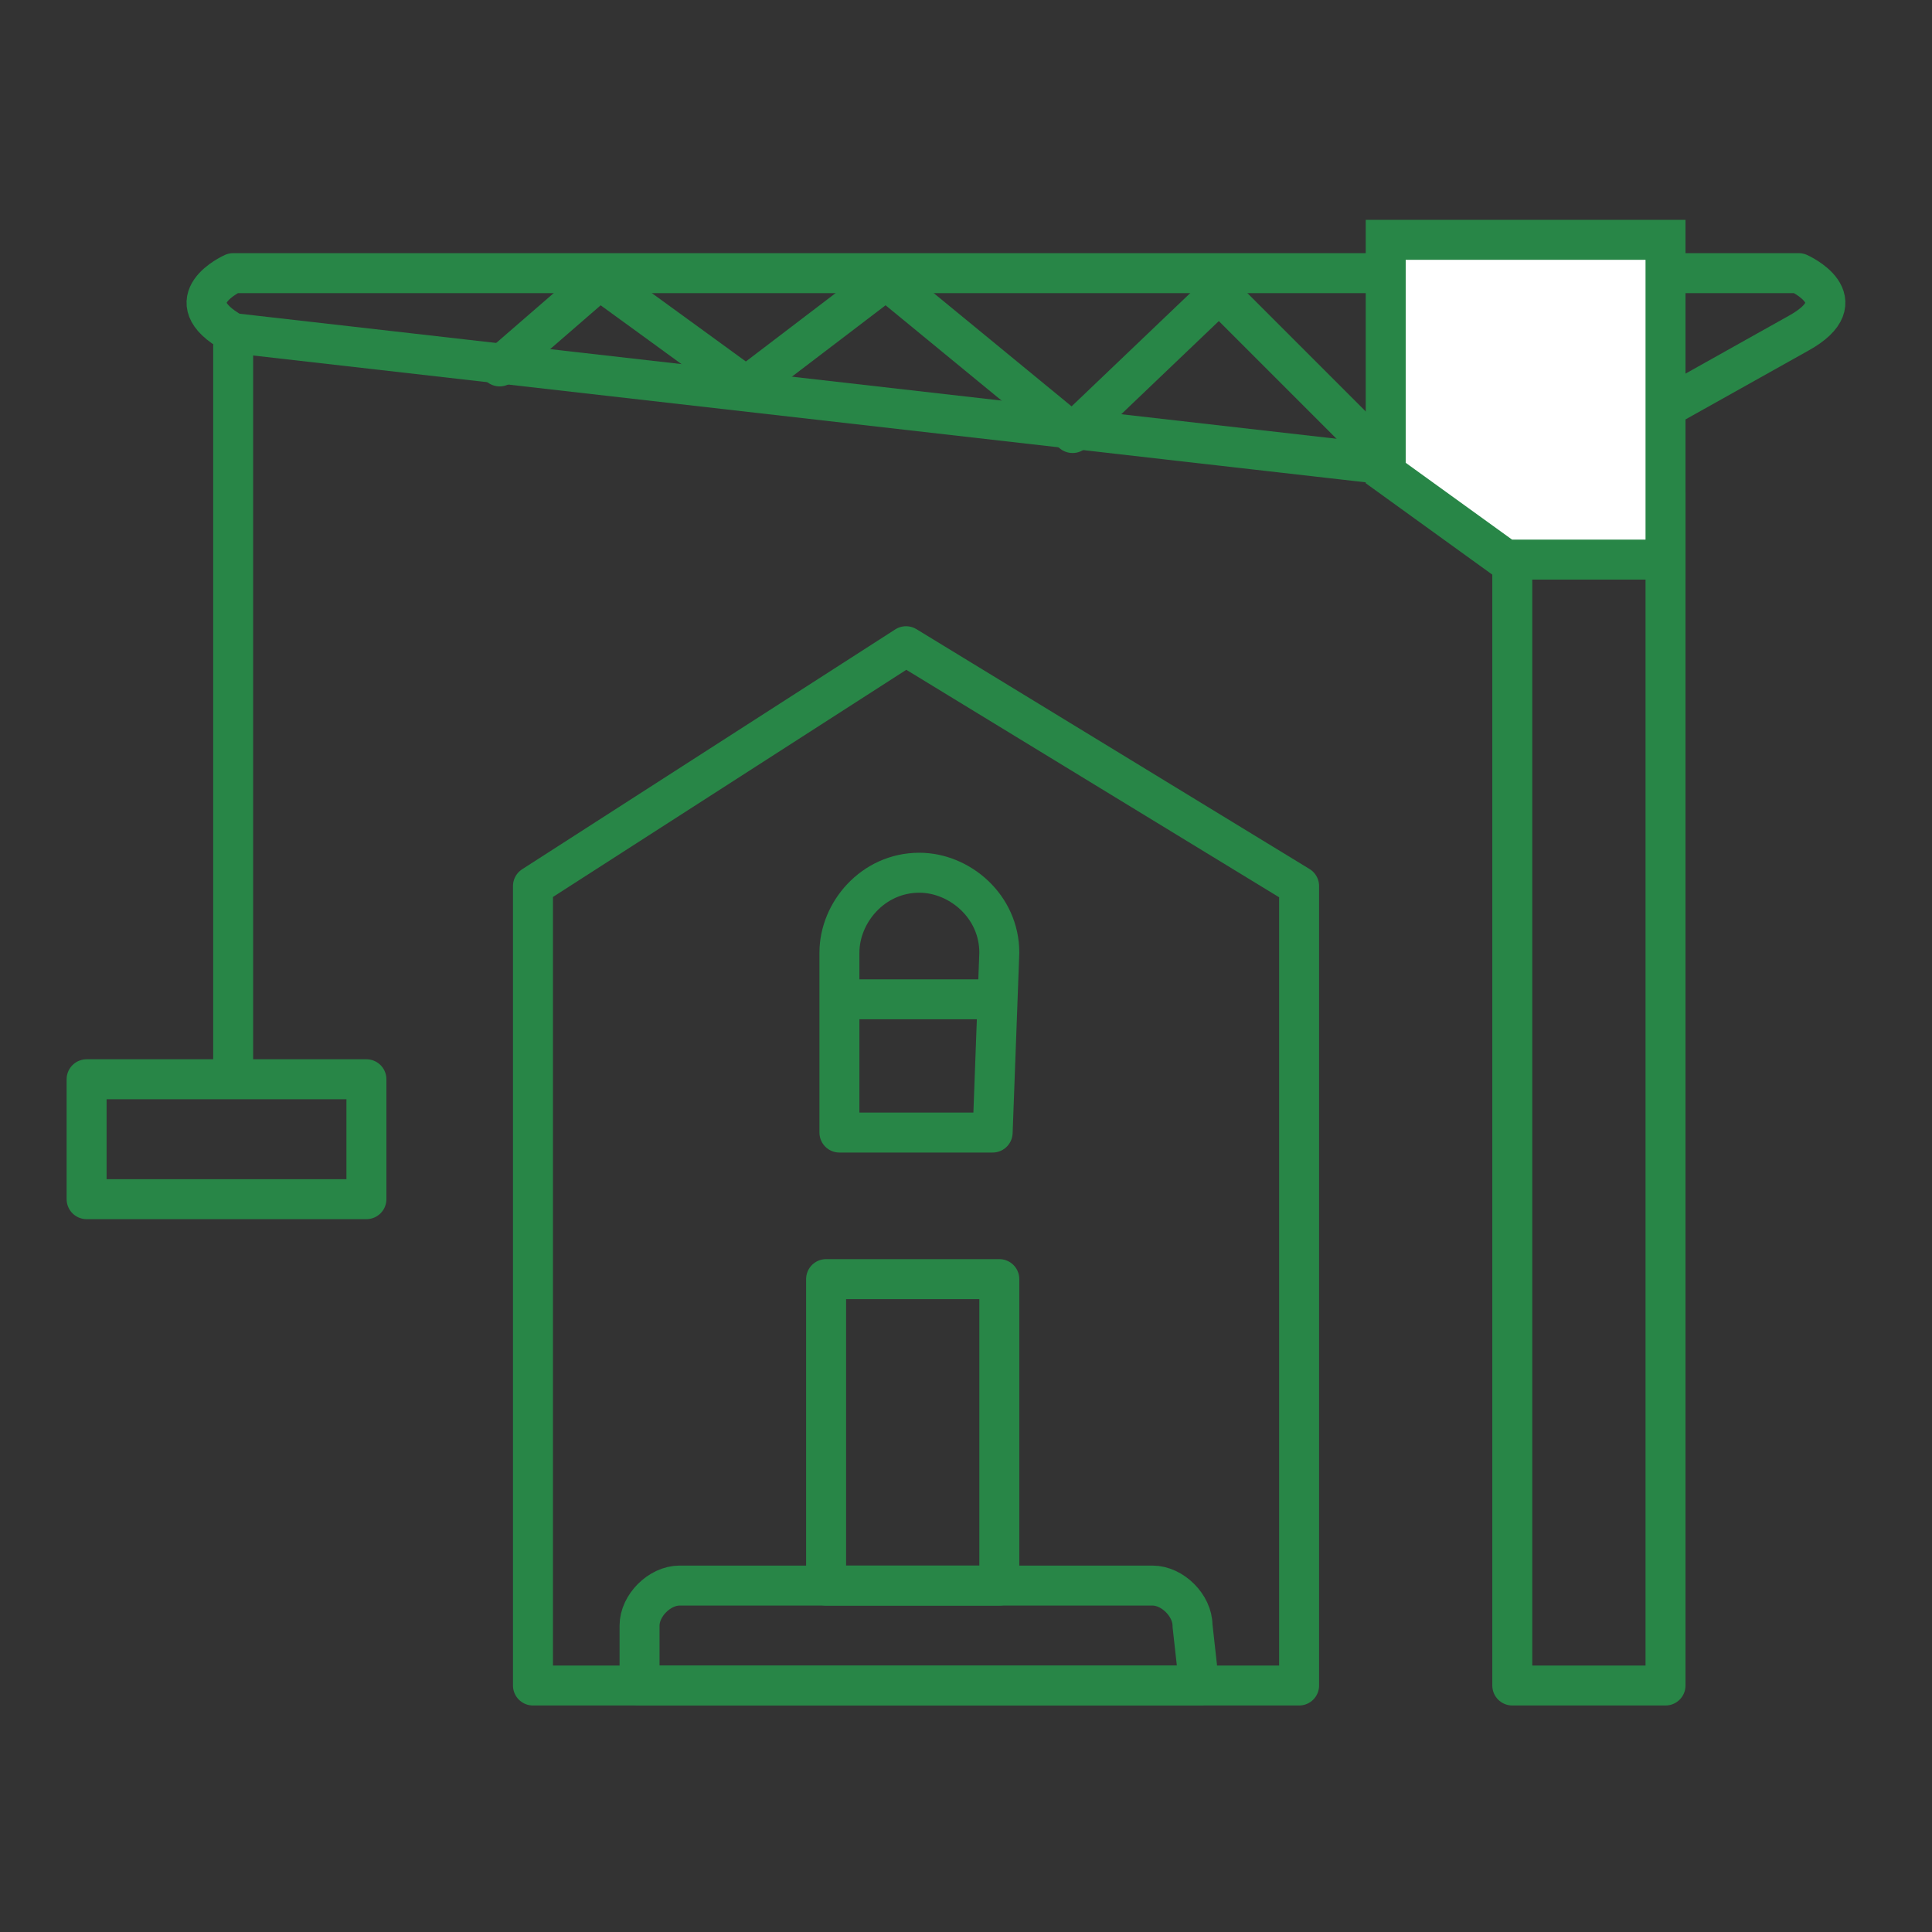
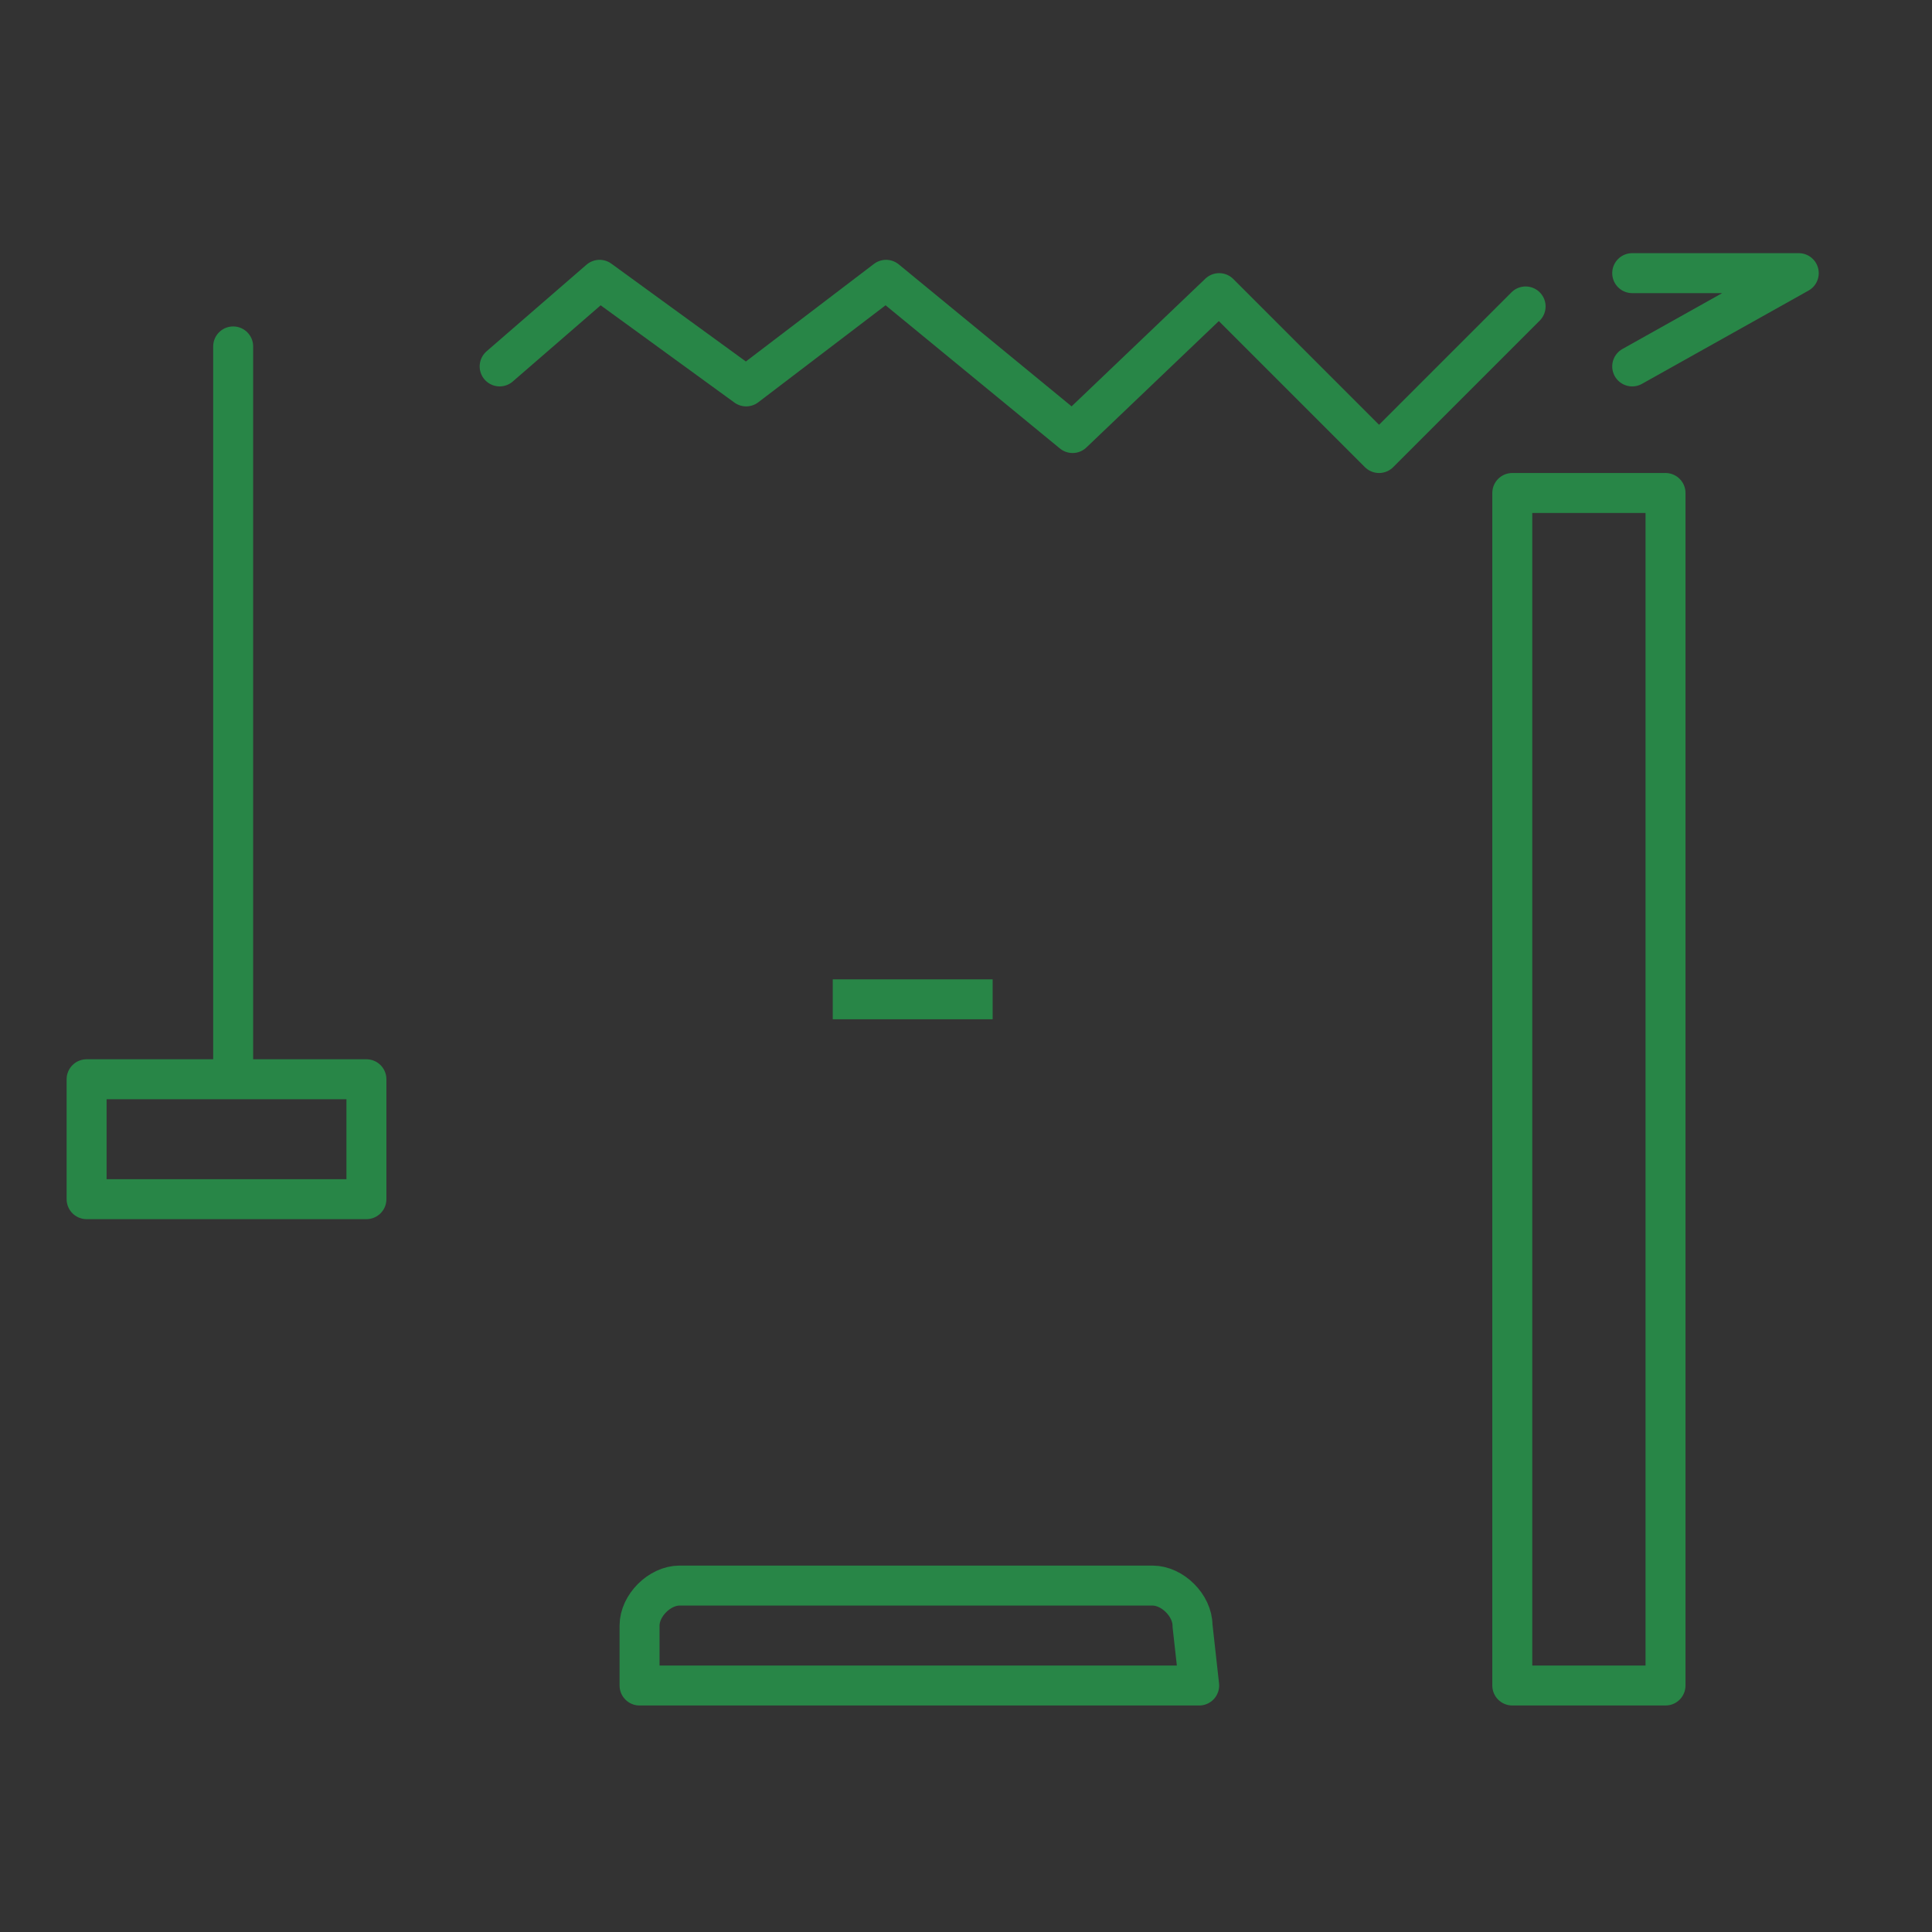
<svg xmlns="http://www.w3.org/2000/svg" version="1.1" id="Layer_1" x="0px" y="0px" viewBox="0 0 29 29" style="enable-background:new 0 0 29 29;" xml:space="preserve">
  <rect x="0" y="0" width="29" height="29" fill="#333333" stroke="none" />
  <style type="text/css">
	.st0{fill:none;stroke:#288647;stroke-width:0.6;stroke-linejoin:round;}
	.st1{fill:none;stroke:#288647;stroke-width:0.6;stroke-linecap:round;stroke-linejoin:round;}
	.st2{fill:#FFFFFF;stroke:#288647;stroke-width:0.6;stroke-miterlimit:10;}
</style>
-   <polygon class="st0" points="8,13.3 13.6,9.7 19.5,13.3 19.5,25.3 8,25.3 " />
  <path class="st0" d="M18,25.3H9.6v-0.9c0-0.3,0.3-0.6,0.6-0.6h7.1c0.3,0,0.6,0.3,0.6,0.6L18,25.3L18,25.3L18,25.3z" />
-   <rect x="12.4" y="19.2" class="st0" width="2.6" height="4.6" />
  <g>
-     <path class="st0" d="M14.9,17h-2.3v-2.7c0-0.6,0.5-1.2,1.2-1.2l0,0c0.6,0,1.2,0.5,1.2,1.2L14.9,17L14.9,17z" />
    <line class="st0" x1="12.5" y1="15" x2="14.9" y2="15" />
  </g>
  <rect x="22.7" y="7.4" class="st1" width="2.3" height="17.9" />
-   <path class="st1" d="M24.5,4.1H27c0,0,0.9,0.4,0,0.9l-2.5,1.4" />
-   <path class="st1" d="M22.7,4.1H3.5c0,0-0.9,0.4,0,0.9l19.3,2.2" />
+   <path class="st1" d="M24.5,4.1H27l-2.5,1.4" />
  <polyline class="st1" points="7.5,5.5 9,4.2 11.2,5.8 13.3,4.2 16.1,6.5 18.3,4.4 20.7,6.8 22.9,4.6 " />
-   <polygon class="st2" points="25,8.4 22.6,8.4 20.8,7.1 20.8,3.6 25,3.6 " />
  <line class="st1" x1="3.5" y1="5.2" x2="3.5" y2="15.9" />
  <rect x="1.3" y="16.2" class="st1" width="4.2" height="1.8" />
</svg>